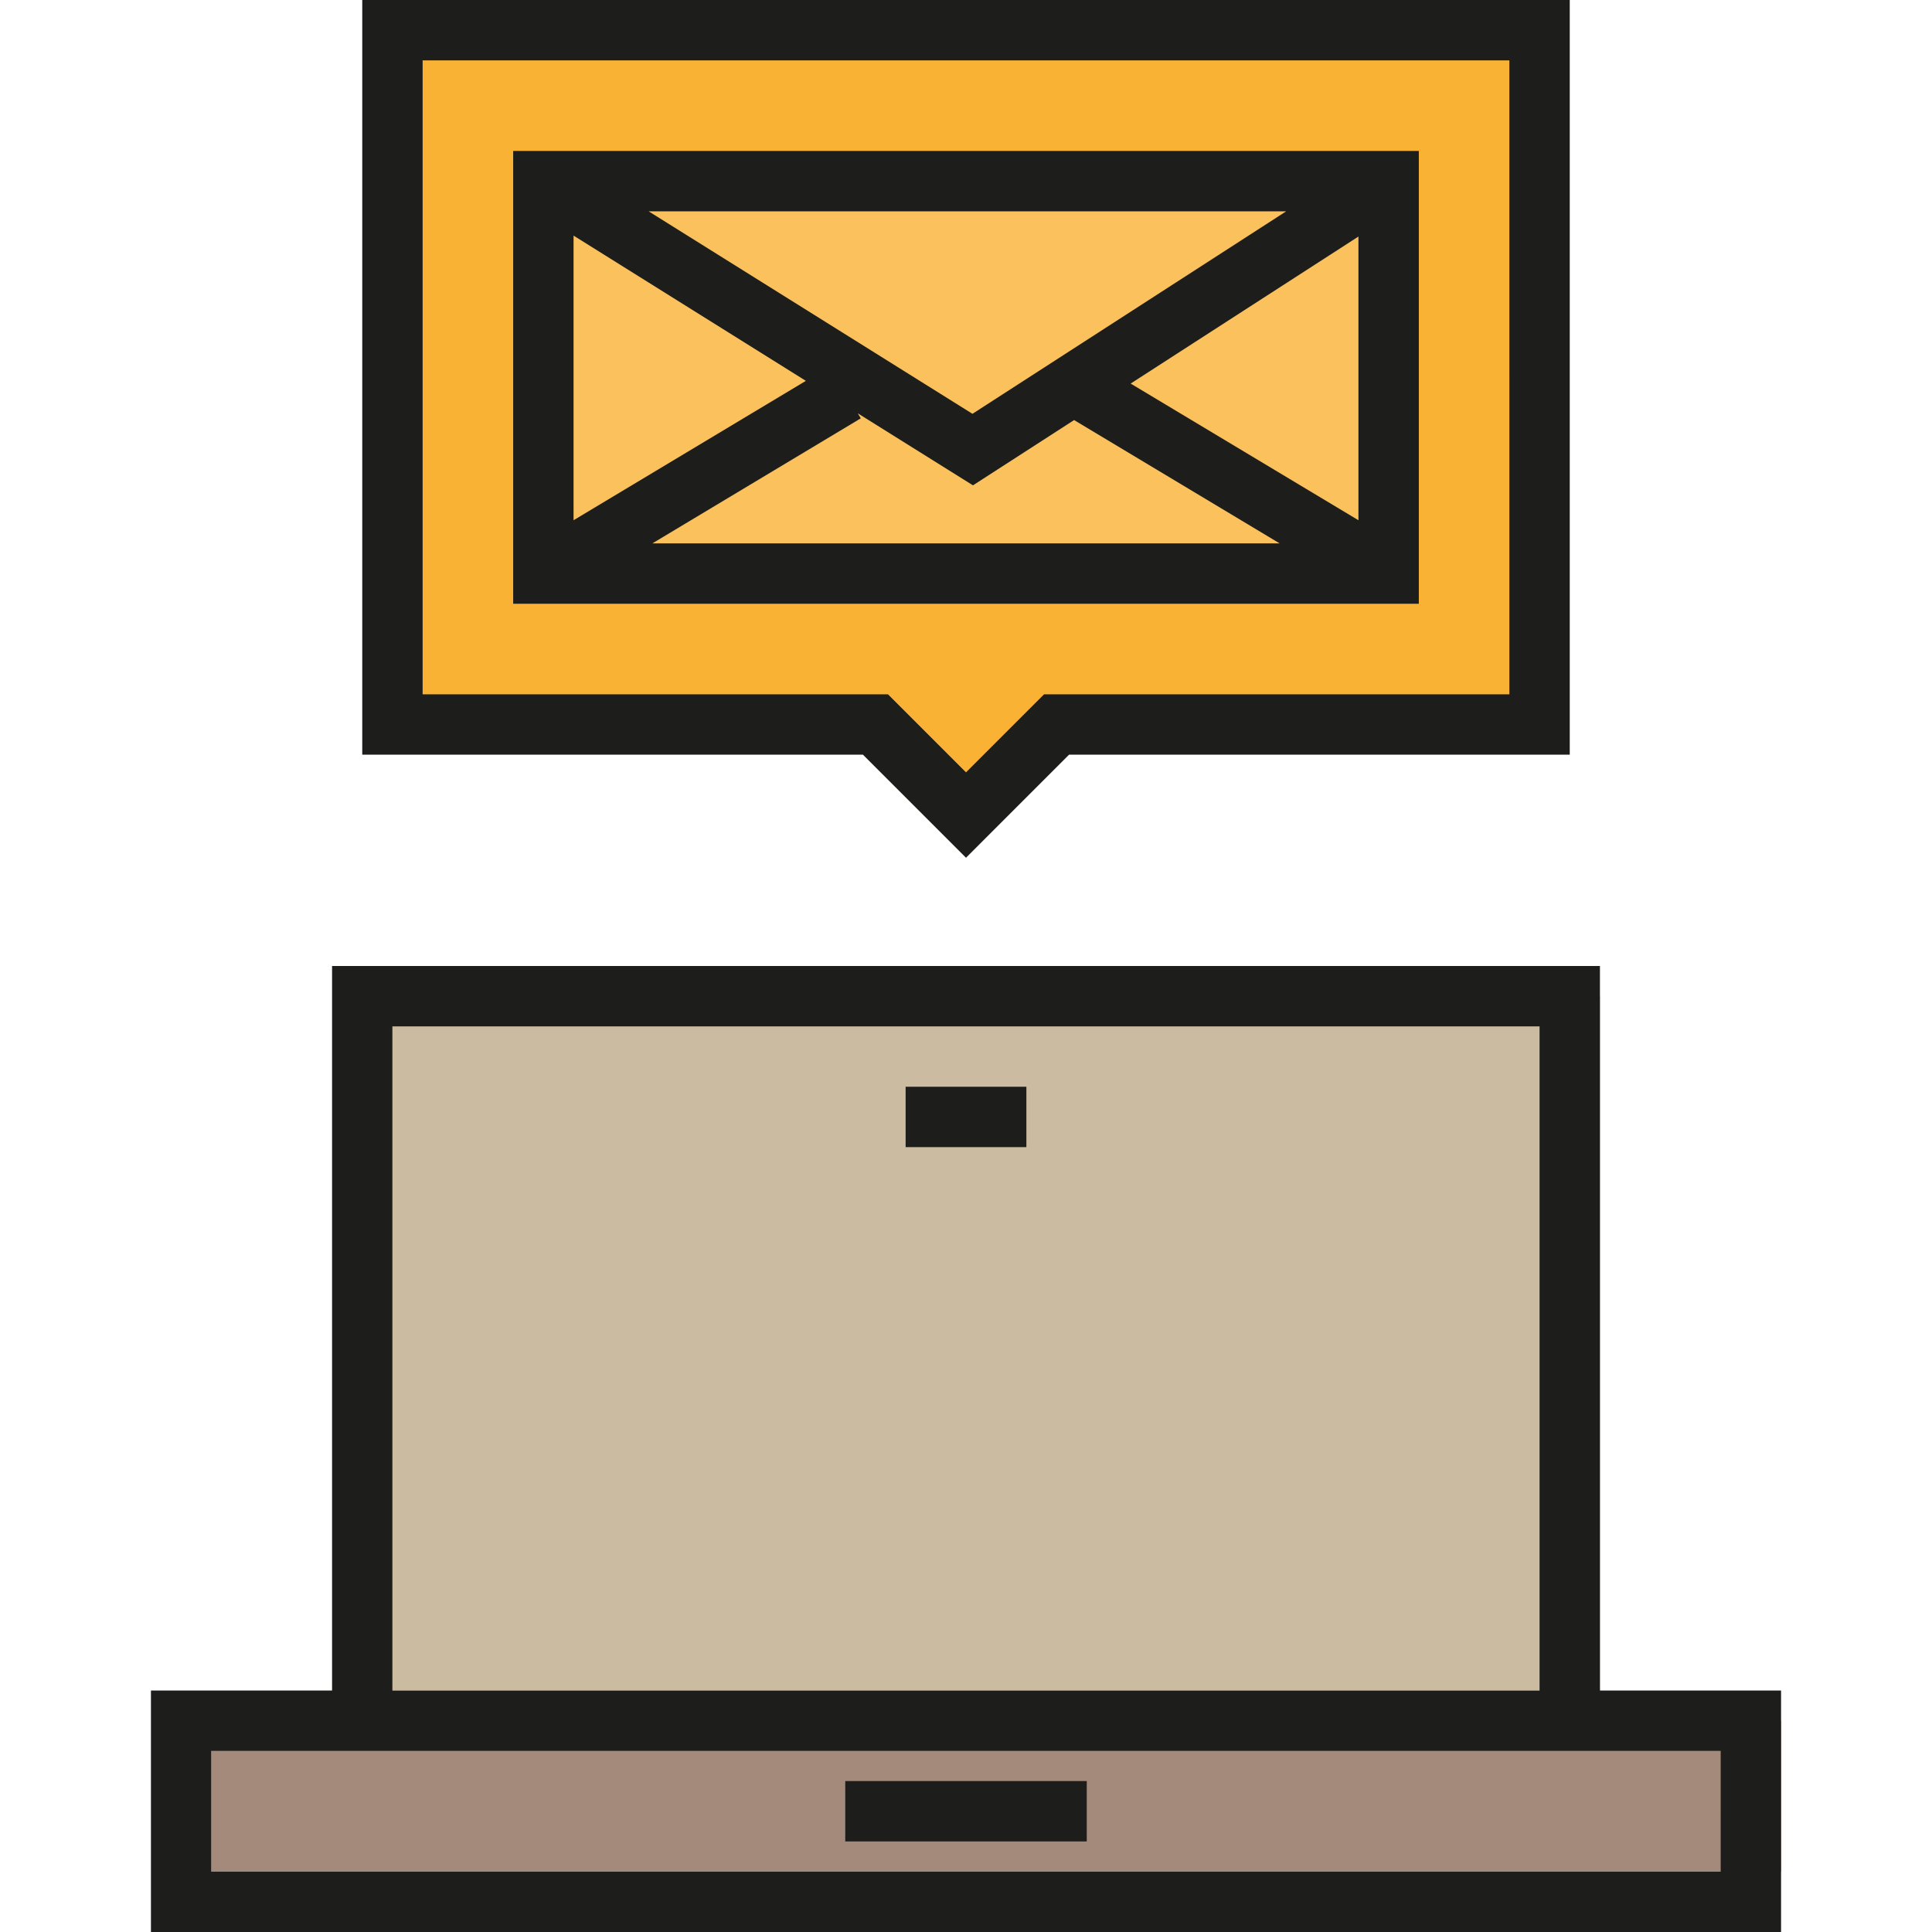
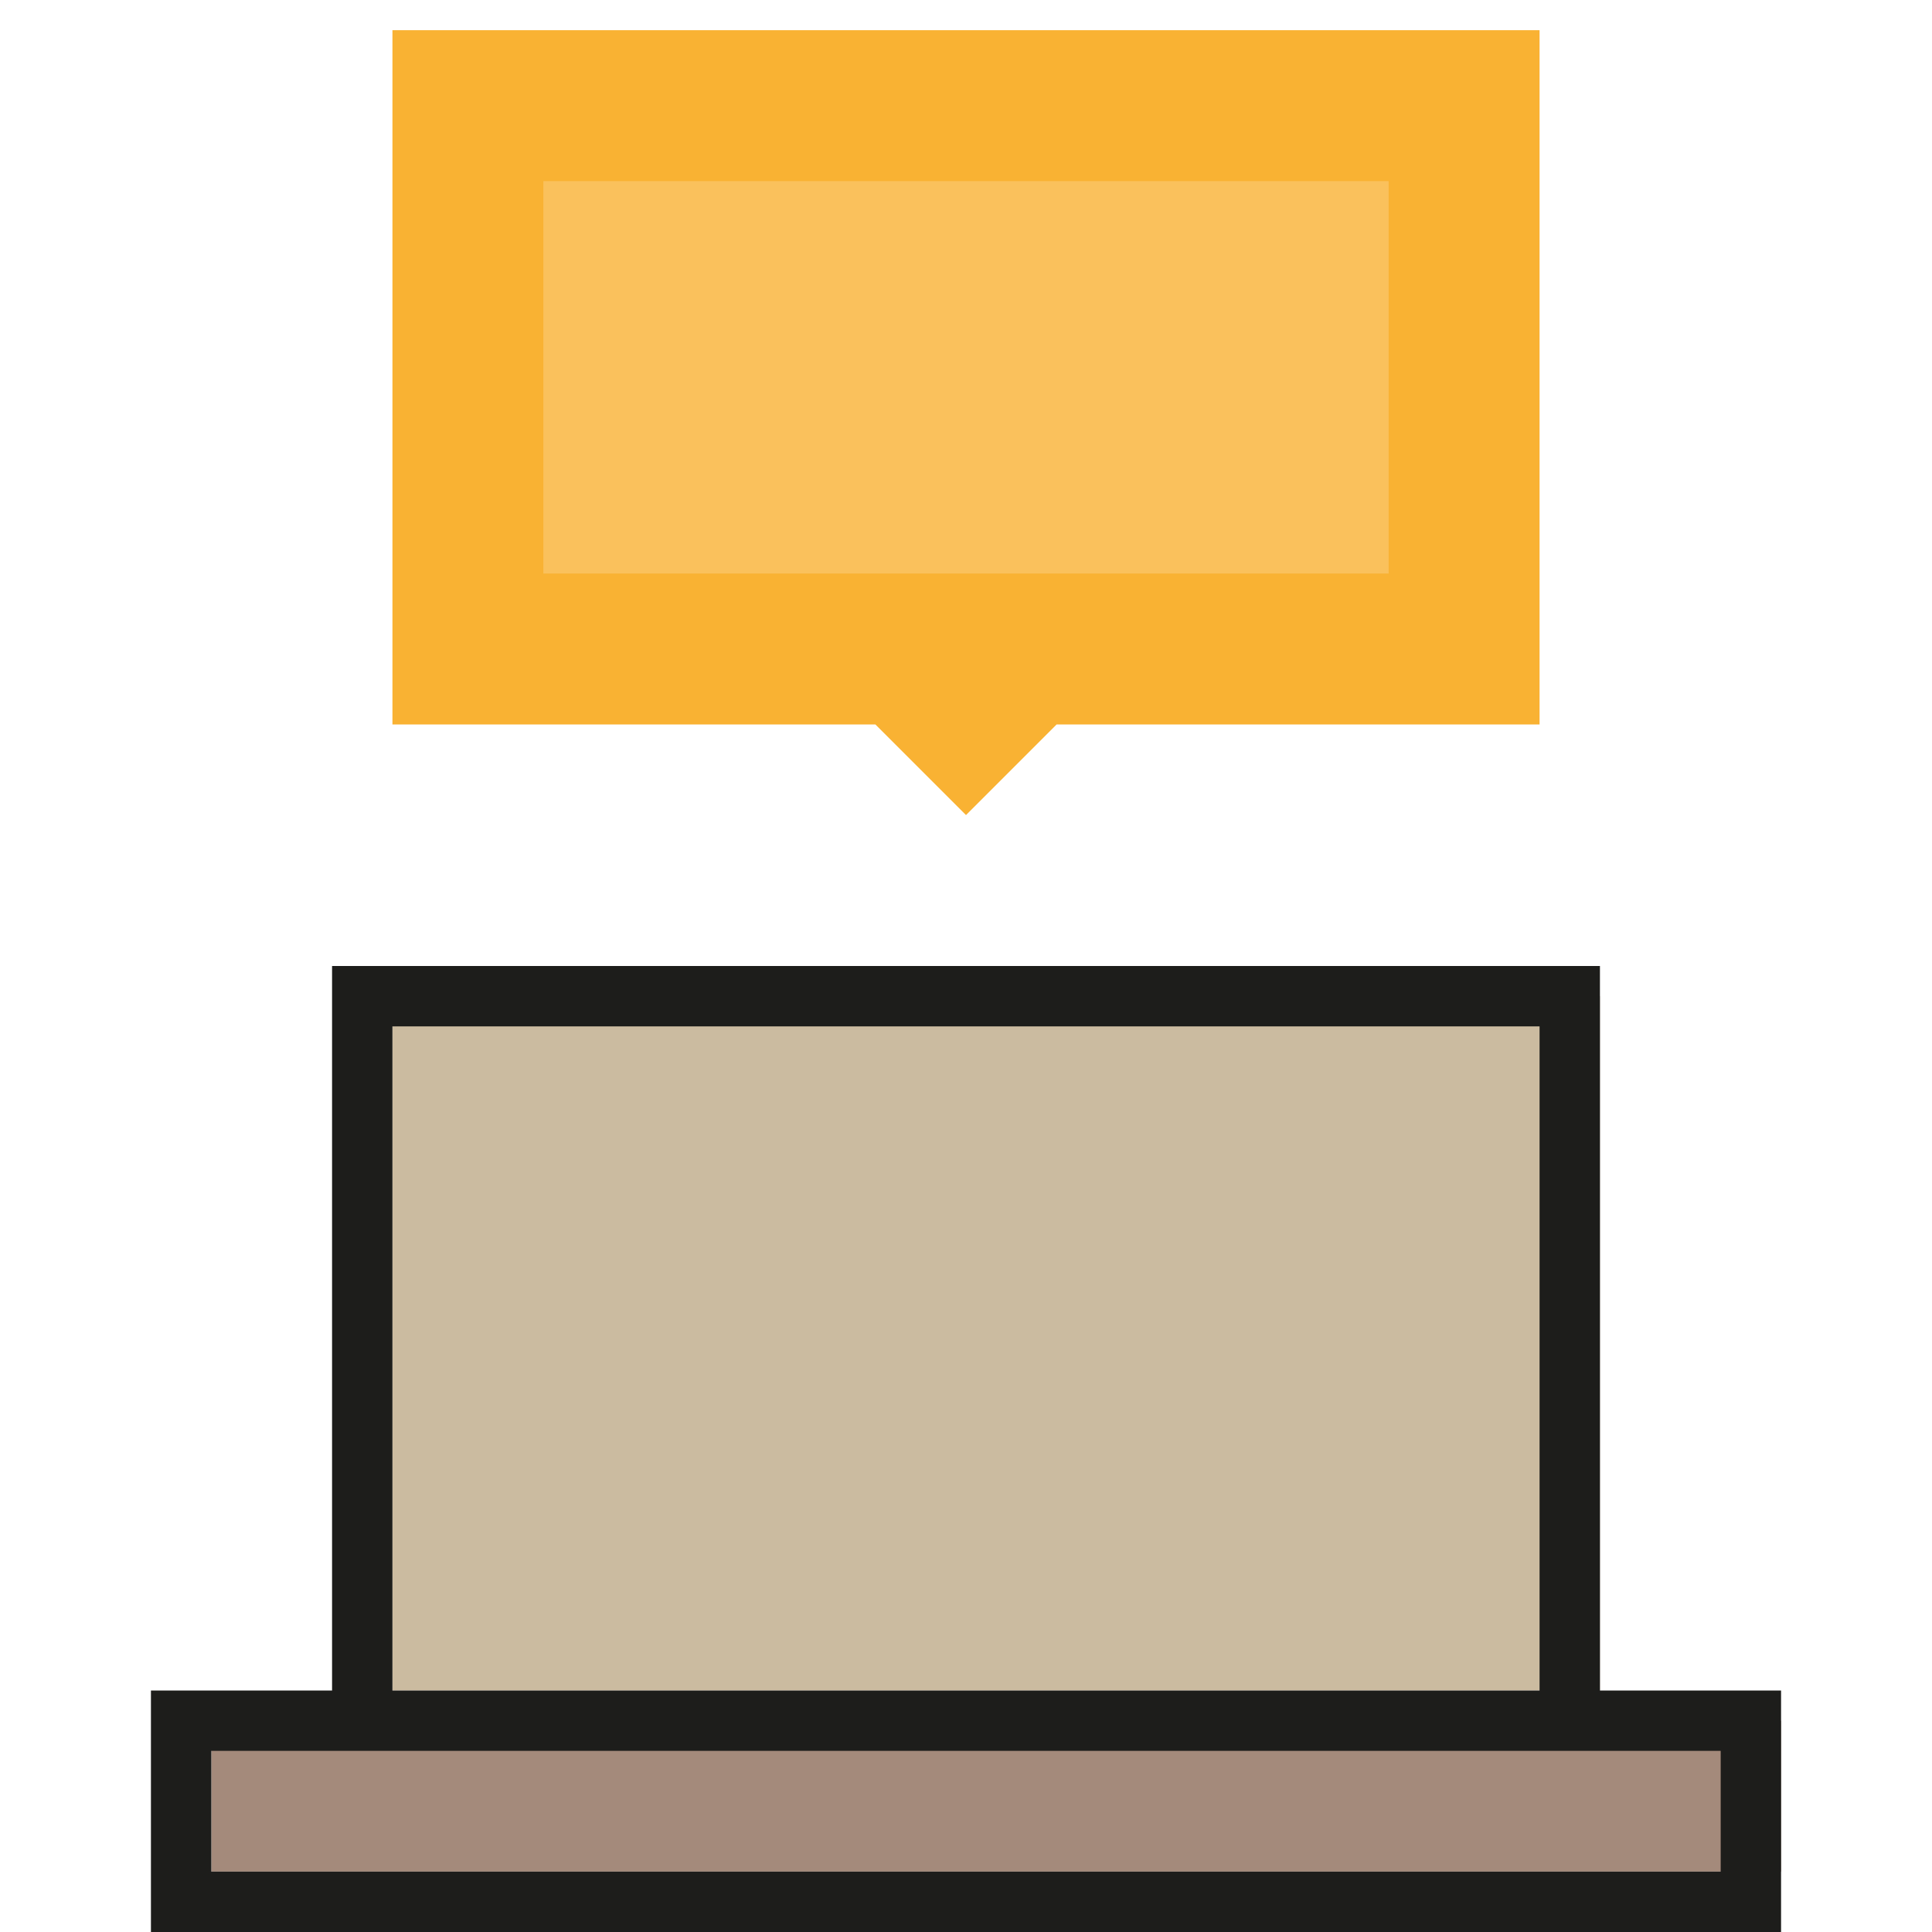
<svg xmlns="http://www.w3.org/2000/svg" version="1.1" id="Layer_1" x="0px" y="0px" viewBox="0 0 490.068 490.068" style="enable-background:new 0 0 490.068 490.068;" xml:space="preserve">
  <g id="XMLID_1076_">
    <g id="XMLID_1093_">
      <polygon style="fill:#F9B233;" points="390.524,183.775 268.006,183.775 245.034,206.747 222.062,183.775 99.545,183.775     99.545,7.657 390.524,7.657   " />
    </g>
    <g id="XMLID_1092_">
      <rect x="137.832" y="45.944" style="fill:#FAC15C;" width="214.405" height="99.545" />
    </g>
    <g id="XMLID_1091_">
      <rect x="53.601" y="436.468" style="fill:#A48A7B;" width="398.181" height="38.287" />
    </g>
    <g id="XMLID_1090_">
      <rect x="99.545" y="252.692" style="fill:#CBBBA0;" width="306.293" height="176.119" />
    </g>
    <path style="fill:#1D1D1B;" d="M405.838,428.811V245.034H84.231V428.81H38.286v61.258h413.496V428.81h-45.944V428.811z    M99.545,260.349h290.979v168.462H99.545V260.349z M436.467,474.754H53.601v-30.629h30.63h321.608h30.629L436.467,474.754   L436.467,474.754z" />
    <g id="XMLID_1085_">
-       <rect x="214.405" y="451.782" style="fill:#1D1D1B;" width="61.259" height="15.314" />
-     </g>
+       </g>
    <g id="XMLID_1084_">
-       <rect x="229.719" y="275.664" style="fill:#1D1D1B;" width="30.63" height="15.314" />
-     </g>
+       </g>
    <g id="XMLID_1083_">
-       <path style="fill:#1D1D1B;" d="M245.034,217.577l-26.141-26.145H91.888V0h306.294v191.433H271.175L245.034,217.577z     M107.202,176.118h118.035l19.797,19.799l19.797-19.799h118.035V15.314H107.202V176.118z" />
-     </g>
-     <path style="fill:#1D1D1B;" d="M130.174,38.286v114.86h229.72V38.286H130.174z M246.671,104.967l-82.15-51.366h161.733   L246.671,104.967z M204.416,96.608l-58.928,35.357V59.762L204.416,96.608z M217.582,104.839l29.219,18.27l25.655-16.559   l52.135,31.282H165.477l52.867-31.721L217.582,104.839z M286.797,97.295L344.58,60v71.966L286.797,97.295z" />
+       </g>
  </g>
  <g>
</g>
  <g>
</g>
  <g>
</g>
  <g>
</g>
  <g>
</g>
  <g>
</g>
  <g>
</g>
  <g>
</g>
  <g>
</g>
  <g>
</g>
  <g>
</g>
  <g>
</g>
  <g>
</g>
  <g>
</g>
  <g>
</g>
</svg>